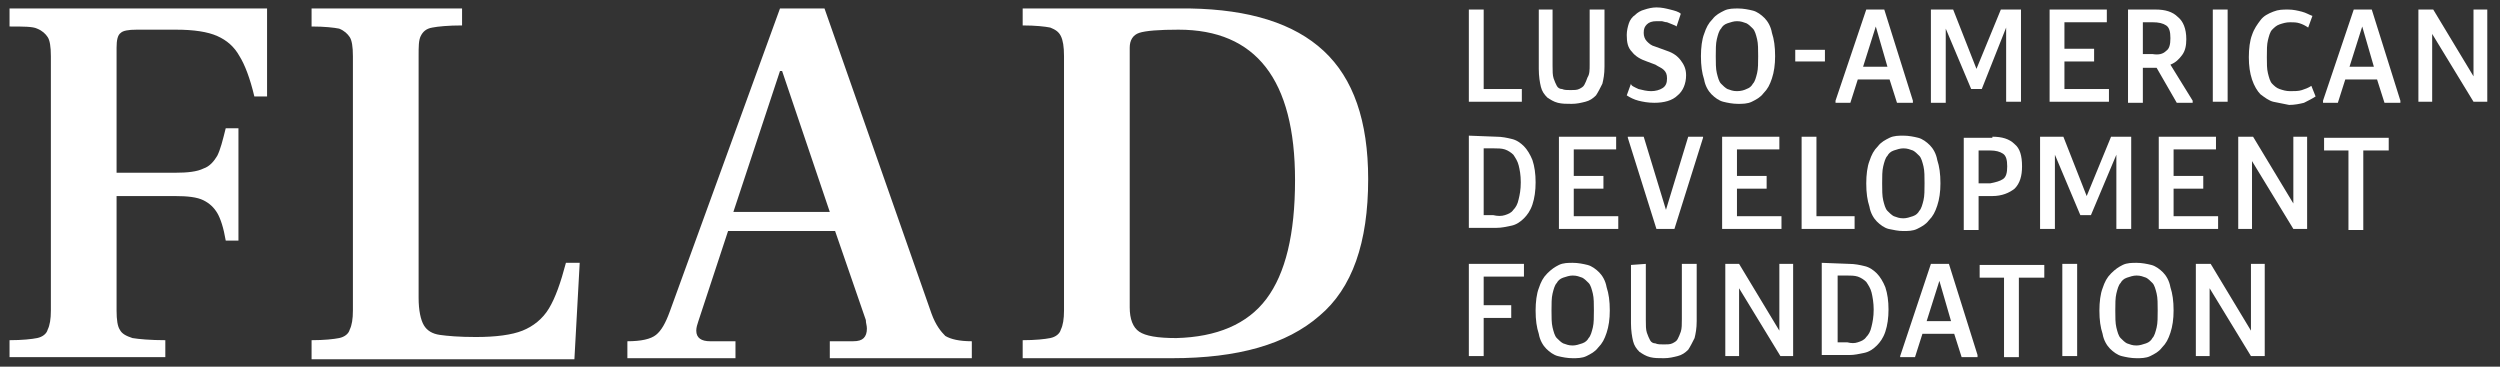
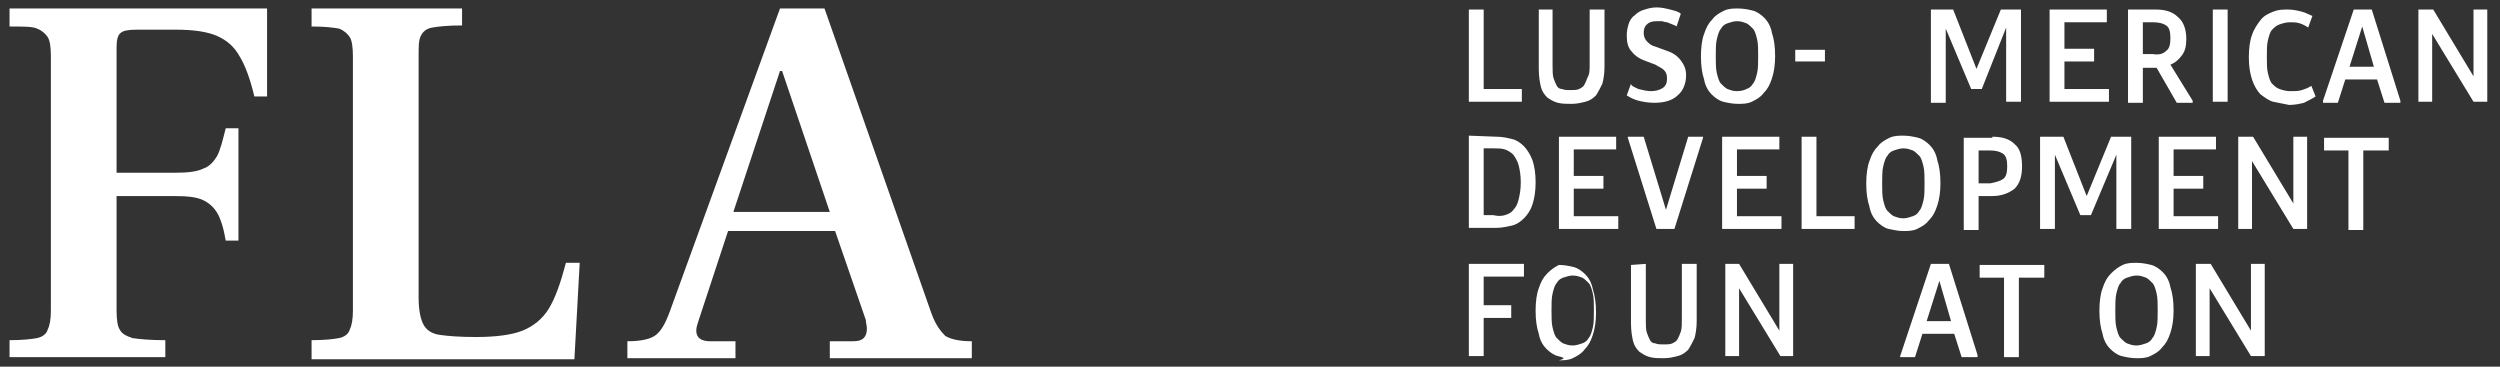
<svg xmlns="http://www.w3.org/2000/svg" version="1.1" id="Layer_1" x="0px" y="0px" viewBox="0 0 235.9 34.6" style="enable-background:new 0 0 235.9 34.6;" xml:space="preserve">
  <rect x="0" y="0" width="235.9" height="34.6" fill="#333333" stroke="none" />
  <style type="text/css"> .st0{fill:#FFFFFF;} </style>
  <g>
    <g>
      <path class="st0" d="M0.9,32.1c1.2,0,2.1-0.1,2.6-0.2s0.9-0.4,1-0.8c0.2-0.4,0.3-1,0.3-1.8v-24c0-0.9-0.1-1.5-0.3-1.8 S4,2.9,3.5,2.7C3.1,2.5,2.2,2.5,0.9,2.5V0.8h24.3v8.3H24c-0.4-1.7-0.9-3-1.4-3.8c-0.5-0.9-1.2-1.5-2.1-1.9s-2.2-0.6-3.9-0.6h-3.7 c-0.8,0-1.3,0.1-1.5,0.3C11.1,3.3,11,3.8,11,4.5v11.8h5.5c1.2,0,2.1-0.1,2.7-0.4c0.6-0.2,1-0.7,1.3-1.2c0.3-0.6,0.5-1.4,0.8-2.6 h1.2v10.6h-1.2c-0.2-1.2-0.5-2.1-0.8-2.6s-0.7-0.9-1.3-1.2s-1.5-0.4-2.7-0.4H11v10.8c0,0.9,0.1,1.5,0.3,1.8 c0.2,0.4,0.6,0.6,1.2,0.8c0.6,0.1,1.7,0.2,3.1,0.2v1.6H0.9V32.1z" />
      <path class="st0" d="M29.4,32.1c1.2,0,2.1-0.1,2.6-0.2s0.9-0.4,1-0.8c0.2-0.4,0.3-1,0.3-1.8v-24c0-0.9-0.1-1.5-0.3-1.8 s-0.5-0.6-1-0.8c-0.5-0.1-1.4-0.2-2.6-0.2V0.8h14.2v1.6c-1.3,0-2.3,0.1-2.8,0.2c-0.6,0.1-0.9,0.4-1.1,0.8c-0.2,0.4-0.2,1-0.2,1.9 v22.8c0,1.2,0.2,2.1,0.5,2.6s0.8,0.8,1.5,0.9s1.8,0.2,3.4,0.2c1.9,0,3.4-0.2,4.4-0.6s1.9-1.1,2.5-2.1s1.1-2.4,1.6-4.3h1.3 l-0.5,9.1H29.4V32.1z" />
      <path class="st0" d="M89.2,31.7c0.5,0.3,1.3,0.5,2.5,0.5v1.6H78.3v-1.6h2.2c0.5,0,0.8-0.1,1-0.3s0.3-0.5,0.3-0.9 c0-0.3-0.1-0.5-0.1-0.8l-2.9-8.4H68.7l-2.8,8.5c-0.1,0.3-0.2,0.6-0.2,0.9c0,0.7,0.5,1,1.3,1h2.4v1.6H59.2v-1.6 c1.3,0,2.2-0.2,2.7-0.6s0.9-1.1,1.3-2.2L73.6,0.8h4.2l10.1,28.8C88.3,30.7,88.8,31.3,89.2,31.7z M78.3,20L73.8,6.7h-0.2L69.2,20 H78.3z" />
-       <path class="st0" d="M96.5,32.1c1.2,0,2.1-0.1,2.6-0.2s0.9-0.4,1-0.8c0.2-0.4,0.3-1,0.3-1.8v-24c0-0.9-0.1-1.5-0.3-1.9 c-0.2-0.4-0.5-0.6-1-0.8c-0.5-0.1-1.4-0.2-2.6-0.2V0.8h15.8c5.6,0.1,9.8,1.4,12.6,4c2.8,2.6,4.2,6.6,4.2,12.1 c0,6-1.5,10.3-4.6,12.9c-3.1,2.7-7.7,4-13.9,4H96.5V32.1z M119.5,28.2c1.8-2.4,2.7-6.1,2.7-11.2c0-9.5-3.7-14.2-11-14.2 c-1.8,0-3.1,0.1-3.7,0.3s-0.9,0.7-0.9,1.4V29c0,1.1,0.3,1.9,0.9,2.3s1.7,0.6,3.5,0.6C114.8,31.8,117.7,30.6,119.5,28.2z" />
    </g>
    <g>
      <path class="st0" d="M140,0.9v7.5h3.6v1.2h-5V0.9H140z" />
      <path class="st0" d="M146.5,0.9v5.3c0,0.5,0,0.9,0.1,1.2s0.2,0.5,0.3,0.7s0.3,0.3,0.5,0.3c0.2,0.1,0.5,0.1,0.8,0.1s0.6,0,0.8-0.1 s0.4-0.2,0.5-0.4s0.2-0.4,0.3-0.7C150,7,150,6.6,150,6.1V0.9h1.4v5.4c0,0.7-0.1,1.2-0.2,1.6c-0.2,0.4-0.4,0.8-0.6,1.1 c-0.3,0.3-0.6,0.5-1,0.6s-0.8,0.2-1.3,0.2s-0.9,0-1.3-0.1c-0.4-0.1-0.7-0.3-1-0.5c-0.3-0.3-0.5-0.6-0.6-1c-0.1-0.4-0.2-1-0.2-1.7 V0.9H146.5z" />
      <path class="st0" d="M154.6,8.4c0.4,0.1,0.8,0.2,1.2,0.2s0.8-0.1,1.1-0.3s0.4-0.5,0.4-0.9s-0.1-0.6-0.3-0.8 c-0.2-0.2-0.5-0.3-0.8-0.5l-0.8-0.3c-0.6-0.2-1.1-0.5-1.4-0.9c-0.4-0.4-0.5-0.9-0.5-1.6c0-0.4,0.1-0.8,0.2-1.1 c0.1-0.3,0.3-0.6,0.6-0.8c0.2-0.2,0.5-0.4,0.9-0.5c0.3-0.1,0.7-0.2,1.1-0.2c0.5,0,0.9,0.1,1.3,0.2c0.4,0.1,0.8,0.2,1,0.4l-0.4,1.2 c-0.1-0.1-0.2-0.1-0.4-0.2c-0.2-0.1-0.3-0.1-0.5-0.2c-0.2,0-0.4-0.1-0.5-0.1c-0.2,0-0.4,0-0.5,0c-0.4,0-0.7,0.1-0.9,0.3 s-0.3,0.4-0.3,0.8c0,0.3,0.1,0.6,0.3,0.8s0.4,0.4,0.8,0.5l1.1,0.4c0.6,0.2,1,0.5,1.3,0.9s0.5,0.8,0.5,1.4c0,0.8-0.3,1.5-0.8,1.9 c-0.5,0.5-1.3,0.7-2.2,0.7c-0.6,0-1.1-0.1-1.5-0.2c-0.4-0.1-0.8-0.3-1.1-0.5l0.4-1.1C153.9,8.1,154.2,8.2,154.6,8.4z" />
      <path class="st0" d="M162.6,9.6c-0.4-0.1-0.8-0.4-1.1-0.7s-0.6-0.8-0.7-1.4c-0.2-0.6-0.3-1.3-0.3-2.2c0-0.8,0.1-1.6,0.3-2.1 c0.2-0.6,0.4-1,0.8-1.4c0.3-0.4,0.7-0.6,1.1-0.8c0.4-0.2,0.9-0.2,1.3-0.2c0.5,0,1,0.1,1.4,0.2s0.8,0.4,1.1,0.7s0.6,0.8,0.7,1.4 c0.2,0.6,0.3,1.3,0.3,2.2c0,0.8-0.1,1.5-0.3,2.1s-0.4,1-0.8,1.4c-0.3,0.4-0.7,0.6-1.1,0.8s-0.9,0.2-1.3,0.2 C163.5,9.8,163,9.7,162.6,9.6z M164.8,8.4c0.3-0.1,0.5-0.3,0.6-0.5c0.2-0.2,0.3-0.6,0.4-1c0.1-0.4,0.1-1,0.1-1.6s0-1.2-0.1-1.6 c-0.1-0.4-0.2-0.8-0.4-1s-0.4-0.4-0.6-0.5c-0.3-0.1-0.5-0.2-0.9-0.2c-0.3,0-0.6,0.1-0.9,0.2c-0.3,0.1-0.5,0.3-0.6,0.5 c-0.2,0.2-0.3,0.6-0.4,1c-0.1,0.4-0.1,1-0.1,1.6s0,1.2,0.1,1.6c0.1,0.4,0.2,0.8,0.4,1s0.4,0.4,0.6,0.5c0.3,0.1,0.5,0.2,0.9,0.2 C164.3,8.6,164.6,8.5,164.8,8.4z" />
      <path class="st0" d="M172.2,4.7v1.1h-2.8V4.7H172.2z" />
-       <path class="st0" d="M176.1,0.9h1.7l2.7,8.6v0.2H179l-0.7-2.2h-3l-0.7,2.2h-1.4V9.5L176.1,0.9z M177,2.5l-1.2,3.8h2.3L177,2.5z" />
      <path class="st0" d="M184.3,0.9l2.2,5.6l2.3-5.6h1.9v8.7h-1.4v-7L187,8.4h-1l-2.4-5.7v7h-1.4V0.9H184.3z" />
      <path class="st0" d="M198.8,0.9v1.2h-4v2.5h2.8v1.2h-2.8v2.6h4.2v1.2h-5.6V0.9H198.8z" />
      <path class="st0" d="M203.4,0.9c0.9,0,1.6,0.2,2.1,0.7c0.5,0.4,0.8,1.1,0.8,2.1c0,0.6-0.1,1.1-0.4,1.5c-0.3,0.4-0.6,0.7-1.1,0.9 l2.1,3.4v0.2h-1.5l-1.9-3.3h-1.3v3.3h-1.4V0.9H203.4z M204.4,4.8c0.3-0.2,0.4-0.6,0.4-1.2s-0.1-1-0.4-1.2 c-0.3-0.2-0.7-0.3-1.3-0.3h-0.9v3h0.9C203.7,5.2,204.1,5.1,204.4,4.8z" />
      <path class="st0" d="M210.2,0.9v8.7h-1.4V0.9H210.2z" />
      <path class="st0" d="M214.5,9.6c-0.4-0.1-0.8-0.4-1.2-0.7c-0.3-0.3-0.6-0.8-0.8-1.4s-0.3-1.3-0.3-2.1s0.1-1.6,0.3-2.1 c0.2-0.6,0.5-1,0.8-1.4s0.7-0.6,1.2-0.8s0.9-0.2,1.4-0.2s0.9,0.1,1.3,0.2c0.4,0.1,0.7,0.3,1,0.4l-0.4,1.1 c-0.3-0.2-0.5-0.3-0.8-0.4c-0.3-0.1-0.6-0.1-0.9-0.1c-0.4,0-0.7,0.1-1,0.2c-0.3,0.1-0.5,0.3-0.7,0.5s-0.3,0.6-0.4,1 c-0.1,0.4-0.1,0.9-0.1,1.6c0,0.6,0,1.1,0.1,1.5s0.2,0.8,0.4,1s0.4,0.4,0.7,0.5s0.6,0.2,1,0.2s0.8,0,1.1-0.1s0.6-0.2,0.9-0.4l0.4,1 c-0.3,0.2-0.7,0.4-1.1,0.6c-0.4,0.1-0.9,0.2-1.4,0.2C215.5,9.8,215,9.7,214.5,9.6z" />
      <path class="st0" d="M222.1,0.9h1.7l2.7,8.6v0.2H225l-0.7-2.2h-3l-0.7,2.2h-1.4V9.5L222.1,0.9z M222.9,2.5l-1.2,3.8h2.3L222.9,2.5 z" />
      <path class="st0" d="M229.6,0.9l3.8,6.3V0.9h1.3v8.7h-1.3l-3.9-6.4v6.4h-1.3V0.9H229.6z" />
      <path class="st0" d="M141.2,12.9c0.5,0,1,0.1,1.4,0.2c0.5,0.1,0.9,0.4,1.2,0.7s0.6,0.8,0.8,1.3c0.2,0.6,0.3,1.3,0.3,2.1 s-0.1,1.5-0.3,2.1s-0.5,1-0.8,1.3s-0.7,0.6-1.2,0.7s-0.9,0.2-1.4,0.2h-2.6v-8.7L141.2,12.9L141.2,12.9z M142,20.3 c0.3-0.1,0.6-0.2,0.8-0.5c0.2-0.2,0.4-0.5,0.5-1c0.1-0.4,0.2-0.9,0.2-1.6s-0.1-1.2-0.2-1.6c-0.1-0.4-0.3-0.7-0.5-1 c-0.2-0.2-0.5-0.4-0.8-0.5s-0.7-0.1-1-0.1h-1v6.3h0.9C141.3,20.4,141.7,20.4,142,20.3z" />
      <path class="st0" d="M152.5,12.9v1.2h-4v2.5h2.8v1.2h-2.8v2.6h4.2v1.2h-5.6v-8.7C147.1,12.9,152.5,12.9,152.5,12.9z" />
      <path class="st0" d="M153.6,12.9h1.5l2.1,6.9l2.1-6.9h1.4V13l-2.7,8.6h-1.7l-2.7-8.6L153.6,12.9L153.6,12.9z" />
      <path class="st0" d="M167.9,12.9v1.2h-4v2.5h2.8v1.2h-2.8v2.6h4.2v1.2h-5.6v-8.7C162.5,12.9,167.9,12.9,167.9,12.9z" />
      <path class="st0" d="M171.4,12.9v7.5h3.6v1.2h-5v-8.7C170,12.9,171.4,12.9,171.4,12.9z" />
      <path class="st0" d="M178.2,21.6c-0.4-0.1-0.8-0.4-1.1-0.7c-0.3-0.3-0.6-0.8-0.7-1.4c-0.2-0.6-0.3-1.3-0.3-2.2 c0-0.8,0.1-1.6,0.3-2.1c0.2-0.6,0.4-1,0.8-1.4c0.3-0.4,0.7-0.6,1.1-0.8c0.4-0.2,0.9-0.2,1.3-0.2c0.5,0,1,0.1,1.4,0.2 c0.4,0.1,0.8,0.4,1.1,0.7s0.6,0.8,0.7,1.4c0.2,0.6,0.3,1.3,0.3,2.2c0,0.8-0.1,1.5-0.3,2.1s-0.4,1-0.8,1.4 c-0.3,0.4-0.7,0.6-1.1,0.8s-0.9,0.2-1.3,0.2C179.1,21.8,178.7,21.7,178.2,21.6z M180.5,20.4c0.3-0.1,0.5-0.3,0.6-0.5 c0.2-0.2,0.3-0.6,0.4-1c0.1-0.4,0.1-1,0.1-1.6s0-1.2-0.1-1.6s-0.2-0.8-0.4-1s-0.4-0.4-0.6-0.5c-0.3-0.1-0.5-0.2-0.9-0.2 c-0.3,0-0.6,0.1-0.9,0.2c-0.3,0.1-0.5,0.3-0.6,0.5c-0.2,0.2-0.3,0.6-0.4,1c-0.1,0.4-0.1,1-0.1,1.6s0,1.2,0.1,1.6s0.2,0.8,0.4,1 s0.4,0.4,0.6,0.5c0.3,0.1,0.5,0.2,0.9,0.2C179.9,20.6,180.2,20.5,180.5,20.4z" />
      <path class="st0" d="M188,12.9c0.9,0,1.6,0.2,2.1,0.7c0.5,0.4,0.7,1.1,0.7,2.1c0,0.9-0.2,1.6-0.7,2.1c-0.5,0.4-1.2,0.7-2.1,0.7 h-1.3v3.2h-1.4V13h2.7V12.9z M189,16.9c0.3-0.2,0.4-0.6,0.4-1.2s-0.1-1-0.4-1.2c-0.3-0.2-0.7-0.3-1.2-0.3h-1.1v3.1h1.1 C188.3,17.2,188.7,17.1,189,16.9z" />
      <path class="st0" d="M194.7,12.9l2.2,5.6l2.3-5.6h1.9v8.7h-1.4v-7l-2.4,5.7h-1l-2.4-5.7v7h-1.4v-8.7 C192.5,12.9,194.7,12.9,194.7,12.9z" />
      <path class="st0" d="M209.1,12.9v1.2h-4v2.5h2.8v1.2h-2.8v2.6h4.2v1.2h-5.6v-8.7C203.7,12.9,209.1,12.9,209.1,12.9z" />
      <path class="st0" d="M212.6,12.9l3.8,6.3v-6.3h1.3v8.7h-1.3l-3.9-6.4v6.4h-1.3v-8.7C211.2,12.9,212.6,12.9,212.6,12.9z" />
      <path class="st0" d="M219.3,14.2V13h6.1v1.2H223v7.5h-1.4v-7.5C221.6,14.2,219.3,14.2,219.3,14.2z" />
      <path class="st0" d="M143.8,24.9v1.2H140v2.7h2.6V30H140v3.6h-1.4v-8.7C138.6,24.9,143.8,24.9,143.8,24.9z" />
-       <path class="st0" d="M147,33.6c-0.4-0.1-0.8-0.4-1.1-0.7s-0.6-0.8-0.7-1.4c-0.2-0.6-0.3-1.3-0.3-2.2c0-0.8,0.1-1.6,0.3-2.1 c0.2-0.6,0.4-1,0.8-1.4s0.7-0.6,1.1-0.8c0.4-0.2,0.9-0.2,1.3-0.2c0.5,0,1,0.1,1.4,0.2s0.8,0.4,1.1,0.7c0.3,0.3,0.6,0.8,0.7,1.4 c0.2,0.6,0.3,1.3,0.3,2.2c0,0.8-0.1,1.5-0.3,2.1s-0.4,1-0.8,1.4c-0.3,0.4-0.7,0.6-1.1,0.8c-0.4,0.2-0.9,0.2-1.3,0.2 C147.9,33.8,147.4,33.7,147,33.6z M149.3,32.4c0.3-0.1,0.5-0.3,0.6-0.5c0.2-0.2,0.3-0.6,0.4-1c0.1-0.4,0.1-1,0.1-1.6 s0-1.2-0.1-1.6s-0.2-0.8-0.4-1s-0.4-0.4-0.6-0.5c-0.3-0.1-0.5-0.2-0.9-0.2c-0.3,0-0.6,0.1-0.9,0.2c-0.3,0.1-0.5,0.3-0.6,0.5 c-0.2,0.2-0.3,0.6-0.4,1s-0.1,1-0.1,1.6s0,1.2,0.1,1.6s0.2,0.8,0.4,1s0.4,0.4,0.6,0.5c0.3,0.1,0.5,0.2,0.9,0.2 C148.7,32.6,149,32.5,149.3,32.4z" />
+       <path class="st0" d="M147,33.6c-0.4-0.1-0.8-0.4-1.1-0.7s-0.6-0.8-0.7-1.4c-0.2-0.6-0.3-1.3-0.3-2.2c0-0.8,0.1-1.6,0.3-2.1 c0.2-0.6,0.4-1,0.8-1.4s0.7-0.6,1.1-0.8c0.5,0,1,0.1,1.4,0.2s0.8,0.4,1.1,0.7c0.3,0.3,0.6,0.8,0.7,1.4 c0.2,0.6,0.3,1.3,0.3,2.2c0,0.8-0.1,1.5-0.3,2.1s-0.4,1-0.8,1.4c-0.3,0.4-0.7,0.6-1.1,0.8c-0.4,0.2-0.9,0.2-1.3,0.2 C147.9,33.8,147.4,33.7,147,33.6z M149.3,32.4c0.3-0.1,0.5-0.3,0.6-0.5c0.2-0.2,0.3-0.6,0.4-1c0.1-0.4,0.1-1,0.1-1.6 s0-1.2-0.1-1.6s-0.2-0.8-0.4-1s-0.4-0.4-0.6-0.5c-0.3-0.1-0.5-0.2-0.9-0.2c-0.3,0-0.6,0.1-0.9,0.2c-0.3,0.1-0.5,0.3-0.6,0.5 c-0.2,0.2-0.3,0.6-0.4,1s-0.1,1-0.1,1.6s0,1.2,0.1,1.6s0.2,0.8,0.4,1s0.4,0.4,0.6,0.5c0.3,0.1,0.5,0.2,0.9,0.2 C148.7,32.6,149,32.5,149.3,32.4z" />
      <path class="st0" d="M155.3,24.9v5.3c0,0.5,0,0.9,0.1,1.2c0.1,0.3,0.2,0.5,0.3,0.7s0.3,0.3,0.5,0.3c0.2,0.1,0.5,0.1,0.8,0.1 s0.6,0,0.8-0.1s0.4-0.2,0.5-0.4s0.2-0.4,0.3-0.7c0.1-0.3,0.1-0.7,0.1-1.2v-5.2h1.4v5.4c0,0.7-0.1,1.2-0.2,1.6 c-0.2,0.4-0.4,0.8-0.6,1.1c-0.3,0.3-0.6,0.5-1,0.6s-0.8,0.2-1.3,0.2s-0.9,0-1.3-0.1c-0.4-0.1-0.7-0.3-1-0.5 c-0.3-0.3-0.5-0.6-0.6-1c-0.1-0.4-0.2-1-0.2-1.7V25L155.3,24.9L155.3,24.9z" />
      <path class="st0" d="M164.1,24.9l3.8,6.3v-6.3h1.3v8.7H168l-3.9-6.4v6.4h-1.3v-8.7C162.8,24.9,164.1,24.9,164.1,24.9z" />
-       <path class="st0" d="M174.5,24.9c0.5,0,1,0.1,1.4,0.2c0.5,0.1,0.9,0.4,1.2,0.7c0.3,0.3,0.6,0.8,0.8,1.3c0.2,0.6,0.3,1.3,0.3,2.1 c0,0.8-0.1,1.5-0.3,2.1s-0.5,1-0.8,1.3s-0.7,0.6-1.2,0.7c-0.5,0.1-0.9,0.2-1.4,0.2h-2.6v-8.7L174.5,24.9L174.5,24.9z M175.3,32.3 c0.3-0.1,0.6-0.2,0.8-0.5c0.2-0.2,0.4-0.5,0.5-1c0.1-0.4,0.2-0.9,0.2-1.6c0-0.6-0.1-1.2-0.2-1.6c-0.1-0.4-0.3-0.7-0.5-1 c-0.2-0.2-0.5-0.4-0.8-0.5s-0.7-0.1-1-0.1h-0.9v6.3h0.9C174.7,32.4,175,32.4,175.3,32.3z" />
      <path class="st0" d="M182.2,24.9h1.7l2.7,8.6v0.2h-1.5l-0.7-2.2h-3l-0.7,2.2h-1.4v-0.1L182.2,24.9z M183,26.5l-1.2,3.8h2.3 L183,26.5z" />
      <path class="st0" d="M186.8,26.2V25h6.1v1.2h-2.4v7.5h-1.4v-7.5H186.8z" />
-       <path class="st0" d="M196,24.9v8.7h-1.4v-8.7C194.6,24.9,196,24.9,196,24.9z" />
      <path class="st0" d="M200.2,33.6c-0.4-0.1-0.8-0.4-1.1-0.7s-0.6-0.8-0.7-1.4c-0.2-0.6-0.3-1.3-0.3-2.2c0-0.8,0.1-1.6,0.3-2.1 c0.2-0.6,0.4-1,0.8-1.4s0.7-0.6,1.1-0.8s0.9-0.2,1.3-0.2c0.5,0,1,0.1,1.4,0.2s0.8,0.4,1.1,0.7c0.3,0.3,0.6,0.8,0.7,1.4 c0.2,0.6,0.3,1.3,0.3,2.2c0,0.8-0.1,1.5-0.3,2.1s-0.4,1-0.8,1.4c-0.3,0.4-0.7,0.6-1.1,0.8c-0.4,0.2-0.9,0.2-1.3,0.2 C201.1,33.8,200.6,33.7,200.2,33.6z M202.5,32.4c0.3-0.1,0.5-0.3,0.6-0.5c0.2-0.2,0.3-0.6,0.4-1c0.1-0.4,0.1-1,0.1-1.6 s0-1.2-0.1-1.6s-0.2-0.8-0.4-1s-0.4-0.4-0.6-0.5c-0.3-0.1-0.5-0.2-0.9-0.2c-0.3,0-0.6,0.1-0.9,0.2s-0.5,0.3-0.6,0.5 c-0.2,0.2-0.3,0.6-0.4,1s-0.1,1-0.1,1.6s0,1.2,0.1,1.6s0.2,0.8,0.4,1s0.4,0.4,0.6,0.5c0.3,0.1,0.5,0.2,0.9,0.2 C201.9,32.6,202.2,32.5,202.5,32.4z" />
      <path class="st0" d="M208.6,24.9l3.8,6.3v-6.3h1.3v8.7h-1.3l-3.9-6.4v6.4h-1.3v-8.7C207.2,24.9,208.6,24.9,208.6,24.9z" />
    </g>
  </g>
</svg>